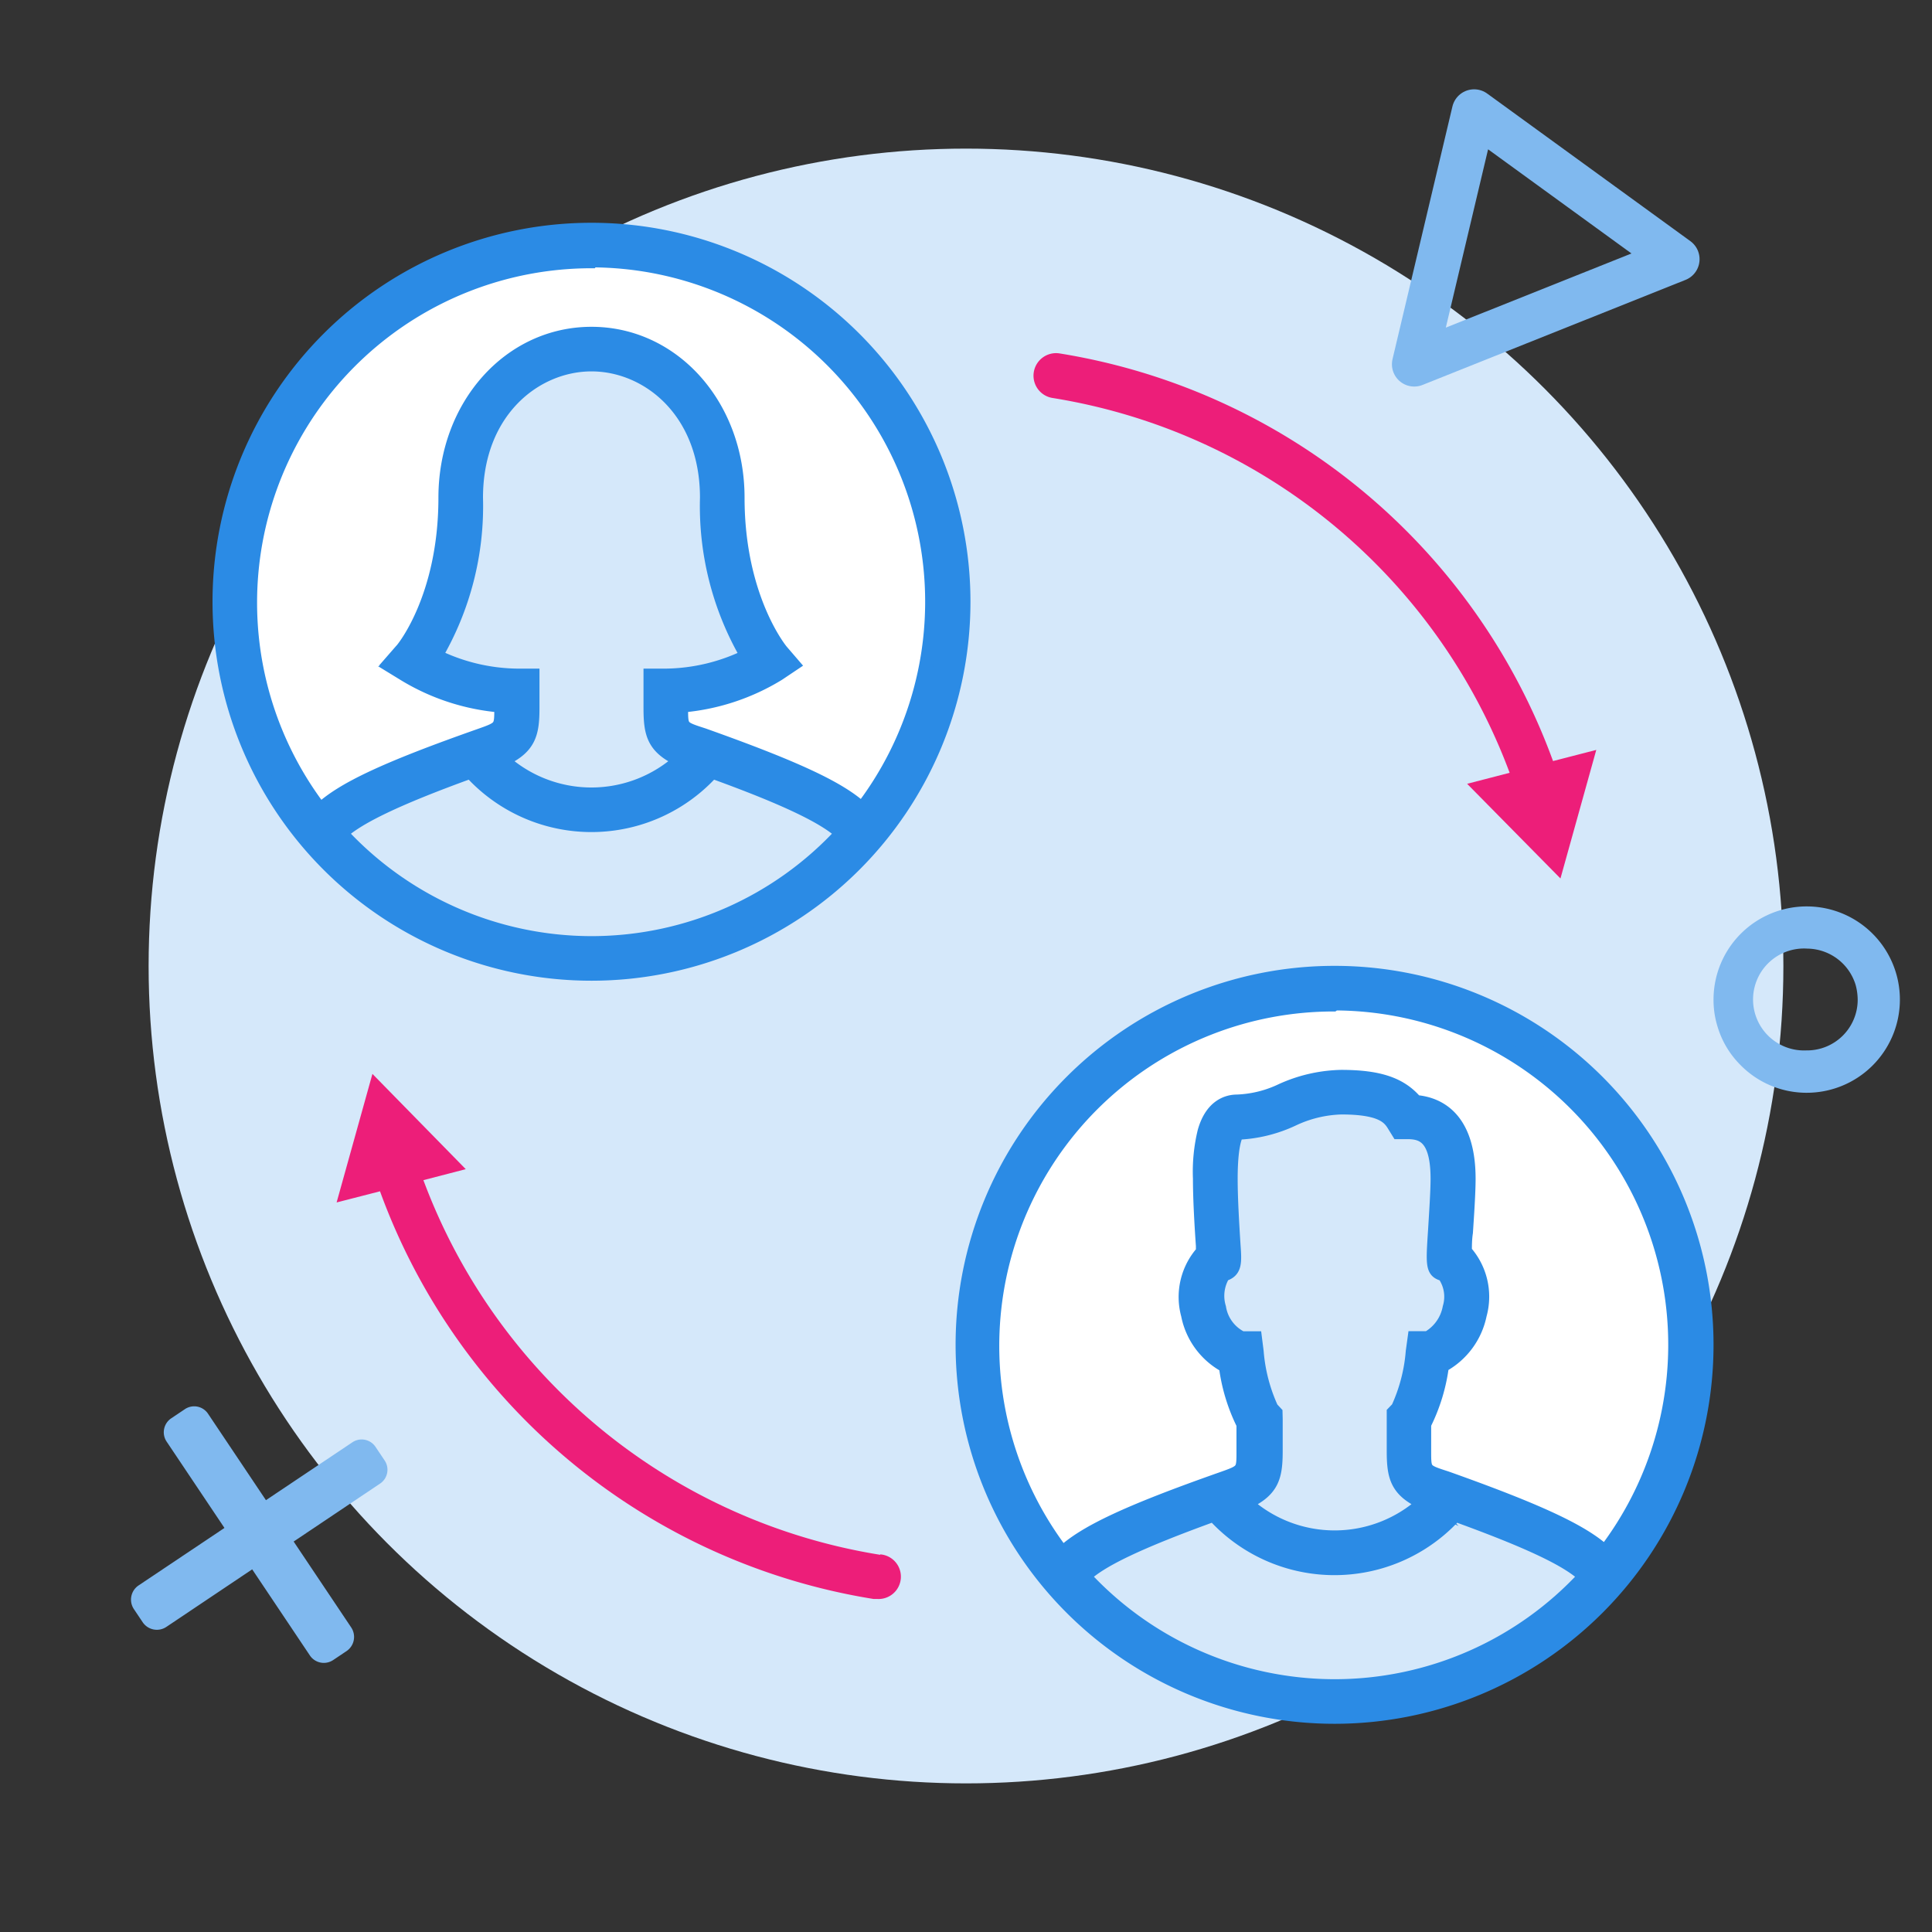
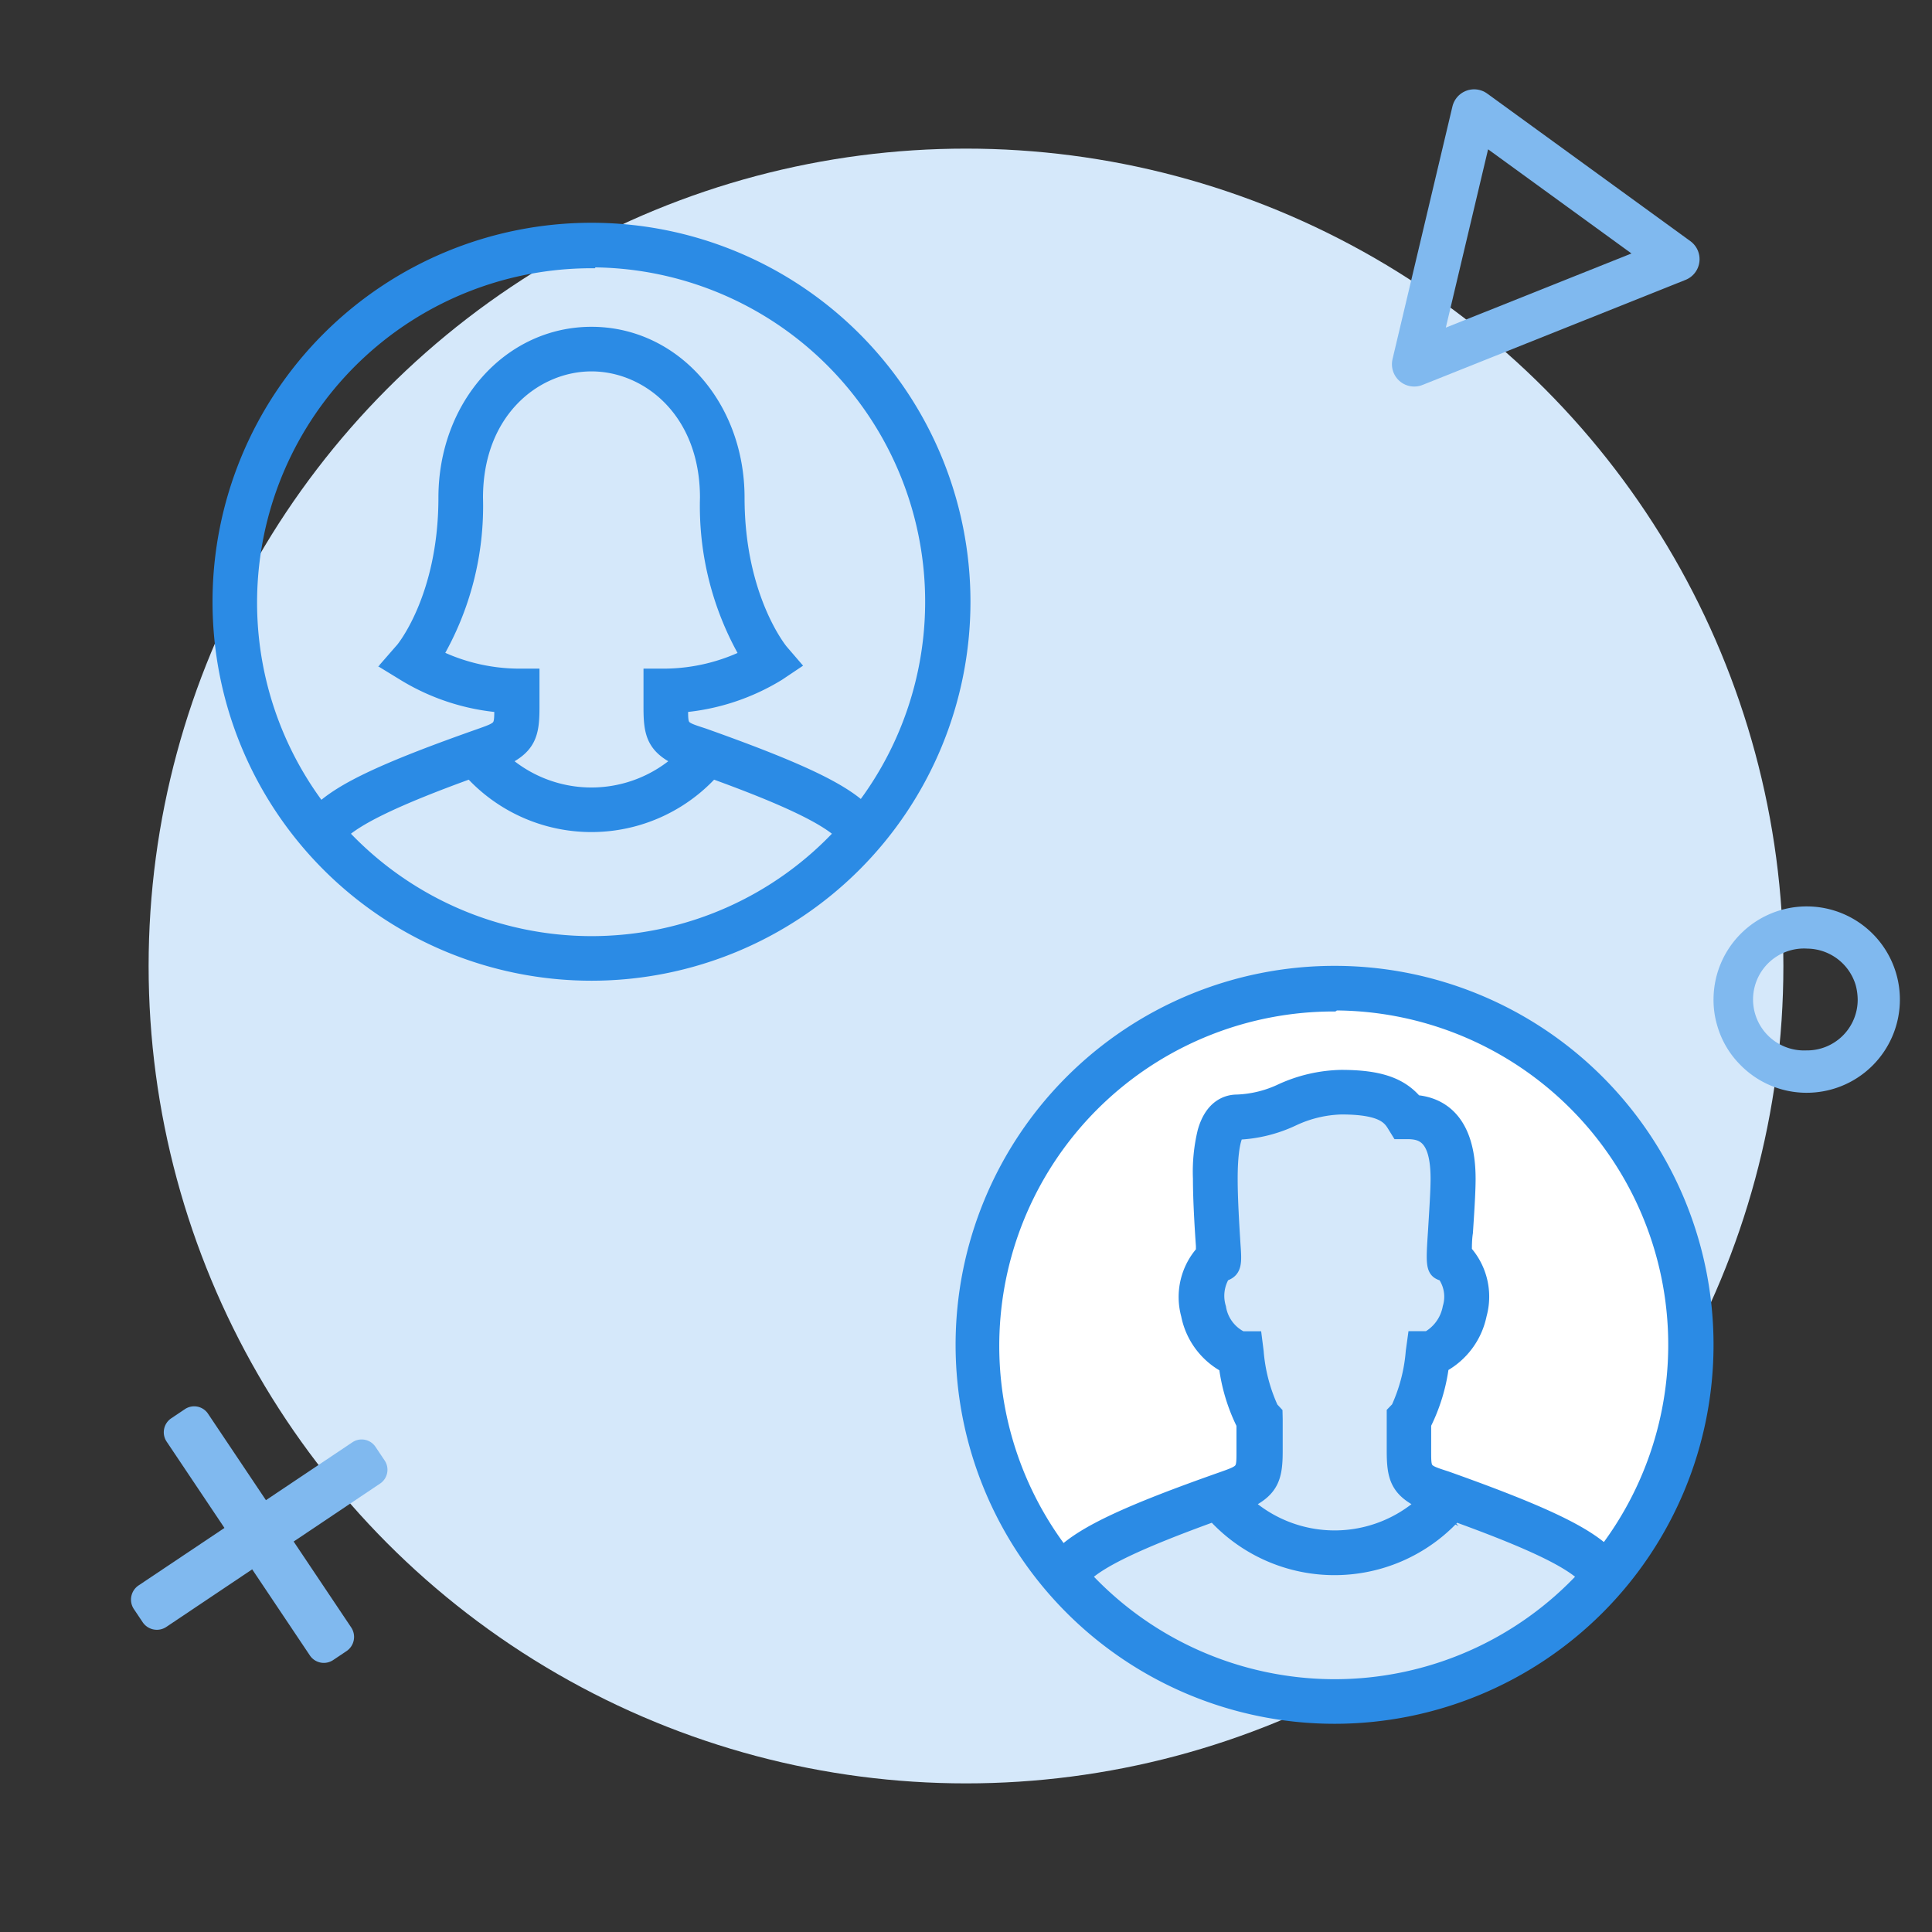
<svg xmlns="http://www.w3.org/2000/svg" id="Layer_1" data-name="Layer 1" viewBox="0 0 130 130">
  <rect x="0" y="0" width="130" height="130" fill="#333333" stroke="none" />
  <defs>
    <style>.cls-1{fill:#d5e8fa}.cls-2{fill:#80b9ef}.cls-4{fill:#fff}.cls-5{fill:#2b8be5;stroke:#2b8be5;stroke-miterlimit:10}</style>
  </defs>
  <circle class="cls-1" cx="65" cy="65" r="55" />
  <path class="cls-2" d="M115.57 69.08a6.07 6.07 0 01-.27-1.9 6.27 6.27 0 116.2 6.35 6.23 6.23 0 01-4.41-1.89 6.11 6.11 0 01-1.52-2.56zm9.29-2.81a3.44 3.44 0 00-3.25-2.44 3.43 3.43 0 10-.08 6.85A3.41 3.41 0 00125 67.3a3.88 3.88 0 00-.14-1.03zm-3.34 5.84zm-99.1 39.59l.91-.61a1.15 1.15 0 00.31-1.57L14 95.13a1.12 1.12 0 00-1.56-.31l-.91.61a1.13 1.13 0 00-.32 1.57l9.64 14.39a1.13 1.13 0 001.57.31z" />
  <path class="cls-2" d="M9 108.26l.61.91a1.15 1.15 0 001.57.31l14.39-9.65a1.12 1.12 0 00.31-1.56l-.61-.91a1.12 1.12 0 00-1.56-.31l-14.4 9.64a1.15 1.15 0 00-.31 1.57z" />
  <path fill="none" stroke="#80b9ef" stroke-linejoin="round" stroke-width="3" d="M99.19 7.51l-4.03 17 17.7-7.07-13.67-9.93z" />
  <circle class="cls-4" cx="89.8" cy="90.49" r="24" />
  <path class="cls-1" d="M89.8 65.49a25 25 0 1025 25 25 25 0 00-25-25zm0 2a23 23 0 0118.2 37c-1.5-1.41-4.5-2.8-10.68-5C95.8 99 95.8 99 95.8 97.63v-1.81a12.26 12.26 0 001.2-3.95 5 5 0 002.54-3.41 4.52 4.52 0 00-1-4.24c0-.35 0-.84.07-1.29.08-1.2.18-2.7.18-3.61 0-3.86-1.82-5-3.55-5.14-1-1.19-2.44-1.69-5-1.69a10.12 10.12 0 00-4 .92 7.64 7.64 0 01-3 .74c-.59 0-1.67.26-2.16 2a11.4 11.4 0 00-.31 3.15c0 1.48.12 3.39.2 4.53v.42a4.51 4.51 0 00-1 4.22 4.94 4.94 0 002.54 3.42 12.22 12.22 0 001.19 3.94v1.81c0 1.38 0 1.38-1.53 1.92-6.18 2.18-9.18 3.57-10.68 5a23 23 0 0118.21-37z" />
  <path class="cls-5" d="M89.8 65.49a25 25 0 1025 25 25 25 0 00-25-25zm0 2a23 23 0 0118.2 37c-1.5-1.41-4.5-2.8-10.68-5C95.8 99 95.8 99 95.8 97.63v-1.81a12.26 12.26 0 001.2-3.95 5 5 0 002.54-3.41 4.52 4.52 0 00-1-4.24c0-.35 0-.84.07-1.29.08-1.2.18-2.7.18-3.61 0-3.86-1.82-5-3.55-5.14-1-1.19-2.44-1.69-5-1.69a10.12 10.12 0 00-4 .92 7.64 7.64 0 01-3 .74c-.59 0-1.67.26-2.16 2a11.4 11.4 0 00-.31 3.15c0 1.48.12 3.39.2 4.53v.42a4.51 4.51 0 00-1 4.22 4.94 4.94 0 002.54 3.42 12.22 12.22 0 001.19 3.94v1.81c0 1.38 0 1.38-1.53 1.92-6.18 2.18-9.18 3.57-10.68 5a23 23 0 0118.21-37zm-4 27.59l-.27-.29a11.35 11.35 0 01-1-3.84l-.11-.87h-.87A2.8 2.8 0 0182 88a2.77 2.77 0 01.3-2.27c.79-.22.76-.75.67-2-.07-1.12-.19-3-.19-4.41 0-2.75.47-3.12.47-3.13a9.6 9.6 0 003.75-.92 8.18 8.18 0 013.25-.78c2.63 0 3.22.61 3.57 1.19l.29.47h.56c1 0 2.09.25 2.09 3.17 0 .85-.1 2.31-.17 3.48-.16 2.42-.17 2.73.59 2.92a2.6 2.6 0 01.39 2.28 3 3 0 01-1.48 2.07h-.88l-.12.87a11.35 11.35 0 01-1 3.84l-.28.29v2.55c0 1.76.21 2.66 2.06 3.49a8.95 8.95 0 01-12.13 0c1.85-.83 2.07-1.73 2.07-3.49v-2.13zm4 18.41a23 23 0 01-16.91-7.43c1.1-1.09 3.71-2.34 8.79-4.18a10.93 10.93 0 0016.23 0c5.08 1.84 7.69 3.09 8.79 4.18a22.93 22.93 0 01-16.9 7.43z" />
-   <circle class="cls-4" cx="39.8" cy="40.49" r="24" />
  <path class="cls-1" d="M39.8 15.49a25 25 0 1025 25 25 25 0 00-25-25zm0 2a23 23 0 0118.2 37c-1.5-1.41-4.5-2.8-10.68-5C45.8 49 45.8 49 45.8 47.63v-.18a14.77 14.77 0 006.55-2.13l.94-.63-.74-.86s-2.95-3.52-2.95-10.34c0-6.17-4.31-11-9.8-11s-9.8 4.83-9.8 11c0 6.82-2.93 10.31-3 10.34l-.75.86.95.63a14.78 14.78 0 006.56 2.13v.18c0 1.38 0 1.38-1.53 1.92-6.18 2.18-9.18 3.57-10.68 5a23 23 0 0118.21-37z" />
  <path class="cls-5" d="M39.8 15.49a25 25 0 1025 25 25 25 0 00-25-25zm0 2a23 23 0 0118.2 37c-1.5-1.41-4.5-2.8-10.68-5C45.8 49 45.8 49 45.8 47.63v-.18a14.77 14.77 0 006.55-2.13l.94-.63-.74-.86s-2.95-3.52-2.95-10.34c0-6.17-4.31-11-9.8-11s-9.8 4.83-9.8 11c0 6.82-2.93 10.31-3 10.34l-.75.86.95.63a14.78 14.78 0 006.56 2.13v.18c0 1.38 0 1.38-1.53 1.92-6.18 2.18-9.18 3.57-10.68 5a23 23 0 0118.21-37zm-5 28a12.81 12.81 0 01-5.54-1.34A19.9 19.9 0 0032 33.49c0-5.85 4-9 7.8-9s7.8 3.15 7.8 9a20 20 0 002.73 10.67 12.84 12.84 0 01-5.53 1.33h-1v2.14c0 1.76.21 2.66 2.06 3.49a8.95 8.95 0 01-12.13 0c1.85-.83 2.07-1.73 2.07-3.49v-2.14zm5 18a23 23 0 01-16.91-7.43C24 55 26.6 53.72 31.68 51.88a10.93 10.93 0 0016.23 0C53 53.72 55.6 55 56.7 56.06a22.93 22.93 0 01-16.9 7.43z" />
-   <path d="M104.5 51.21a42.54 42.54 0 00-33.21-27.43 1.5 1.5 0 00-.46 3A39.5 39.5 0 01101.58 52l-2.86.74 6.28 6.37 2.41-8.65zm-45.27 53.41a39.47 39.47 0 01-30.74-25.21l2.85-.74-6.28-6.41-2.41 8.65 2.92-.75a42.51 42.51 0 0033.2 27.43H59a1.5 1.5 0 00.23-3z" fill="#ed1e79" />
</svg>